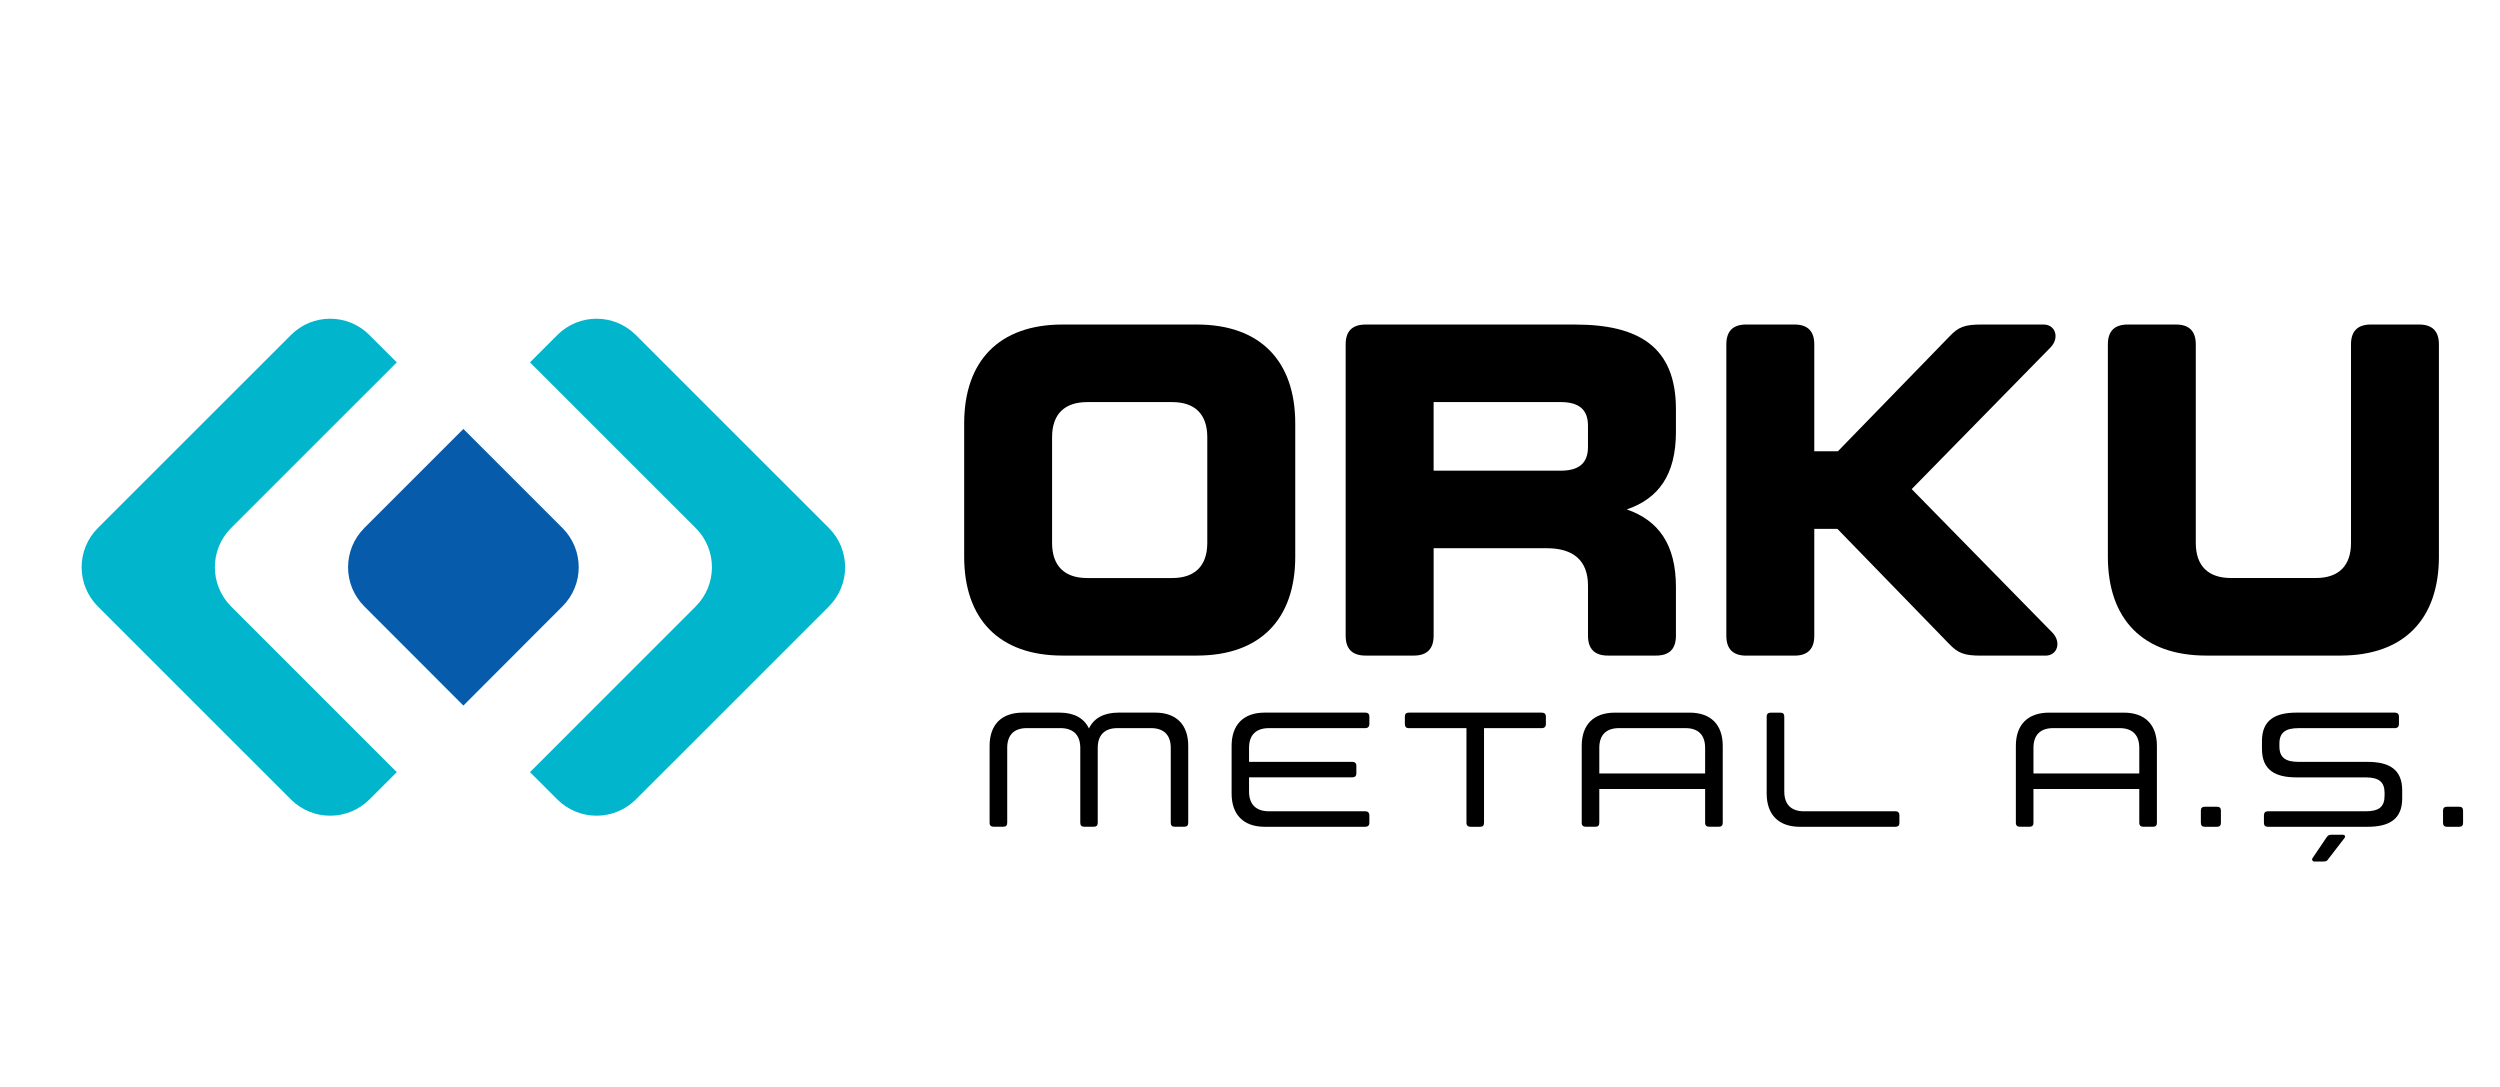
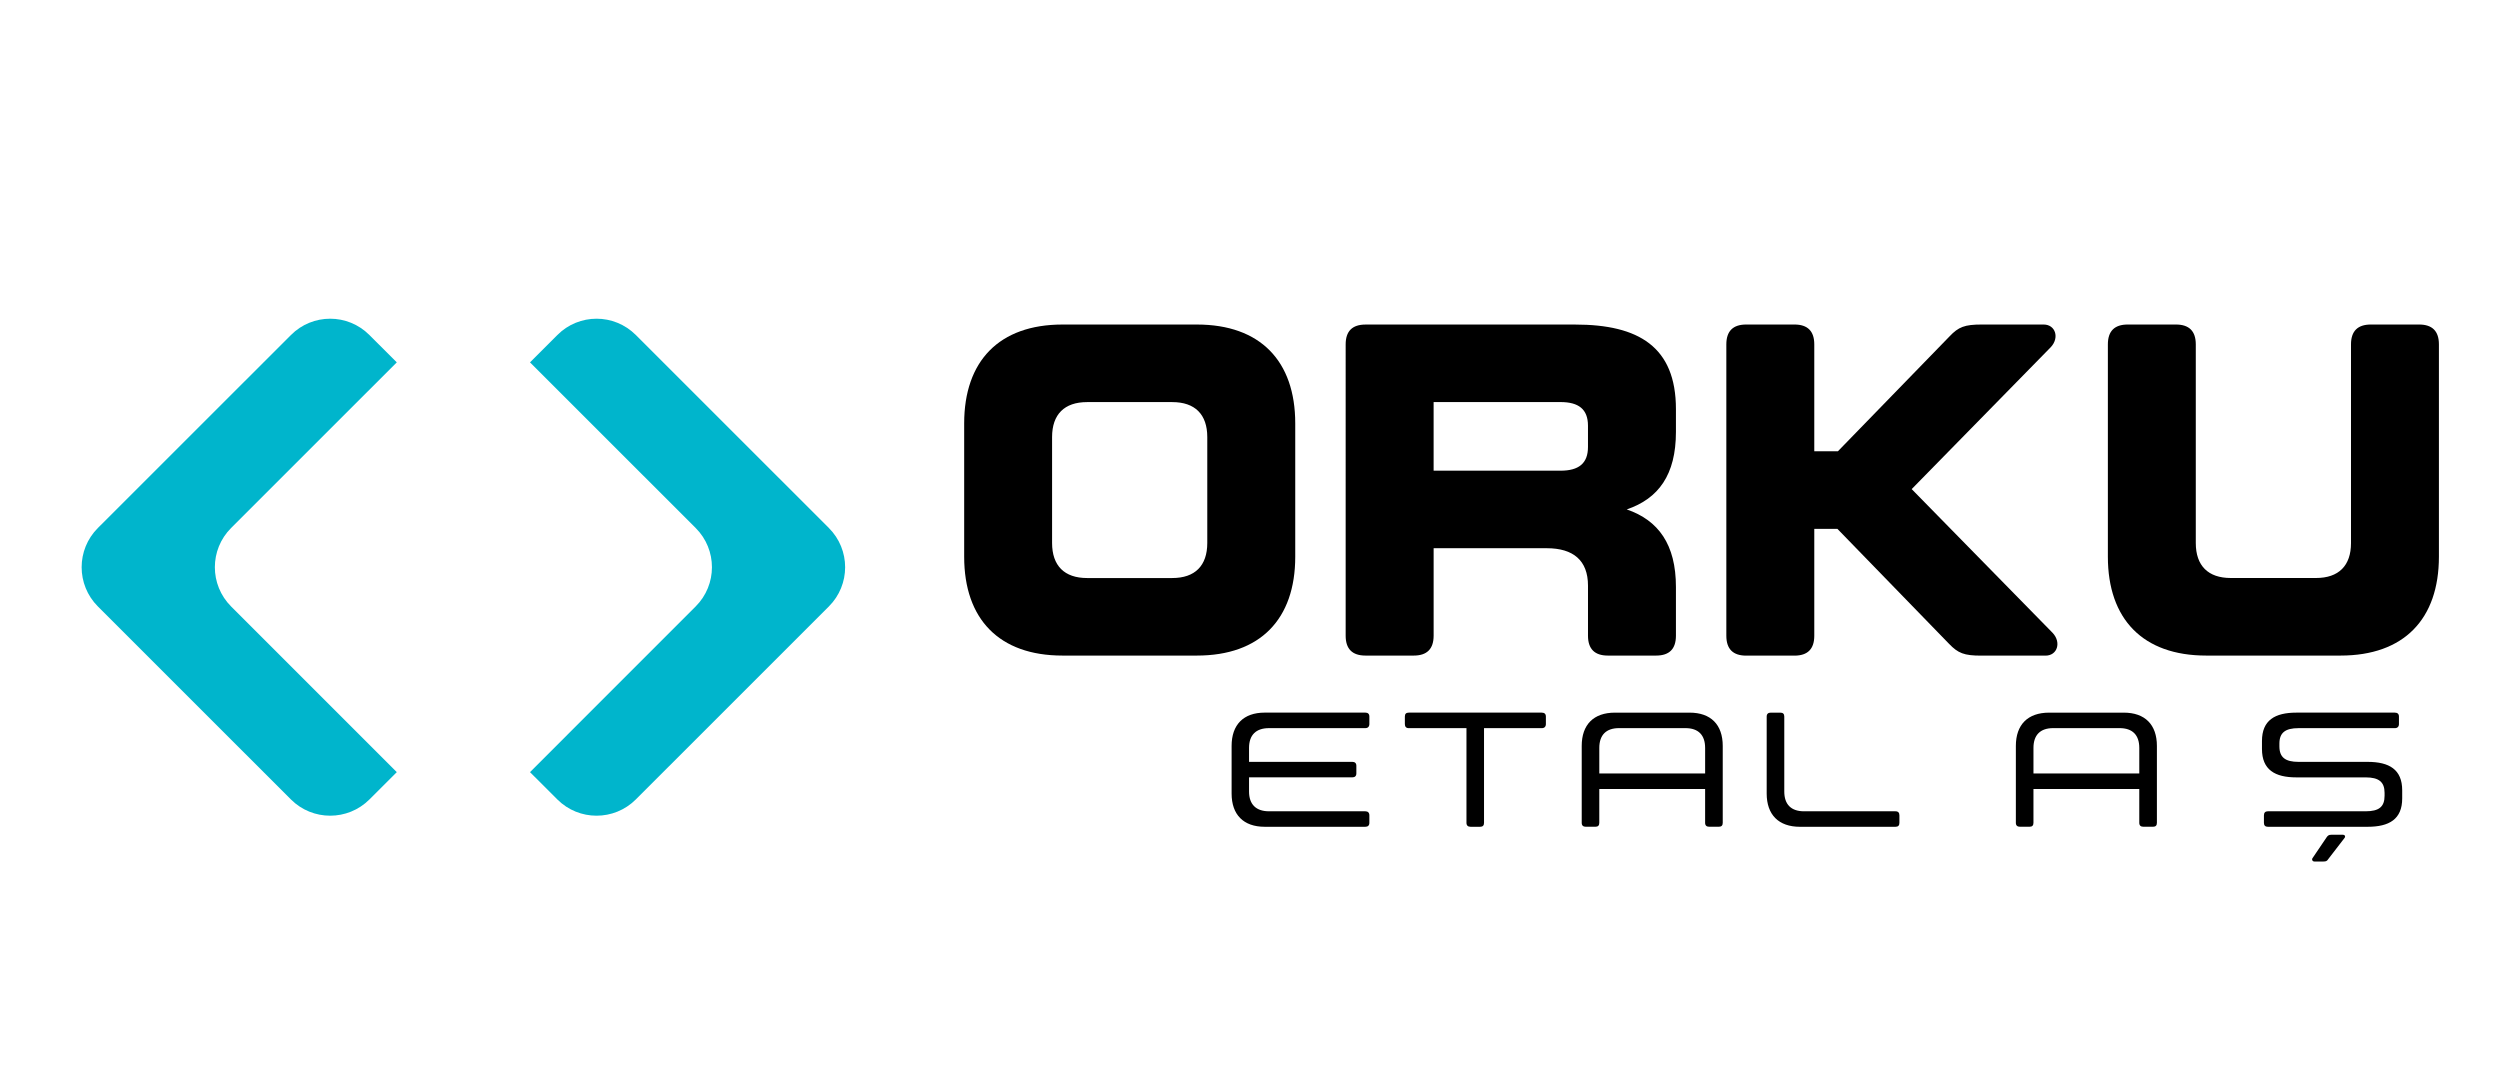
<svg xmlns="http://www.w3.org/2000/svg" version="1.1" id="Layer_1" x="0px" y="0px" width="230px" height="100px" viewBox="0 0 230 100" enable-background="new 0 0 230 100" xml:space="preserve">
-   <path d="M97.553,66.986h-3.076c-1.187,0-1.813,0.633-1.813,1.816v6.898c0,0.244-0.121,0.359-0.359,0.359h-0.886  c-0.242,0-0.376-0.115-0.376-0.359v-7.078c0-1.953,1.096-3.061,3.062-3.061h3.373c1.336,0,2.254,0.51,2.705,1.459  c0.449-0.949,1.376-1.459,2.712-1.459h3.375c1.952,0,3.047,1.107,3.047,3.061v7.078c0,0.244-0.125,0.359-0.36,0.359h-0.888  c-0.237,0-0.359-0.115-0.359-0.359v-6.898c0-1.184-0.643-1.816-1.829-1.816h-3.077c-1.168,0-1.813,0.633-1.813,1.816v6.898  c0,0.244-0.121,0.359-0.359,0.359h-0.886c-0.243,0-0.36-0.115-0.36-0.359v-6.898C99.383,67.619,98.739,66.986,97.553,66.986" />
  <path d="M114.912,72.82c0,1.186,0.647,1.818,1.834,1.818h8.865c0.236,0,0.371,0.133,0.371,0.375v0.688  c0,0.24-0.135,0.363-0.371,0.363h-9.258c-1.952,0-3.045-1.111-3.045-3.059v-4.381c0-1.951,1.093-3.063,3.045-3.063h9.258  c0.236,0,0.371,0.119,0.371,0.363v0.684c0,0.24-0.135,0.381-0.371,0.381h-8.865c-1.187,0-1.834,0.625-1.834,1.816v1.285h9.498  c0.24,0,0.375,0.121,0.375,0.363v0.701c0,0.24-0.135,0.363-0.375,0.363h-9.498V72.82z" />
  <path d="M136.531,75.701c0,0.24-0.115,0.363-0.354,0.363h-0.885c-0.242,0-0.377-0.123-0.377-0.363V66.99h-5.309  c-0.246,0-0.359-0.137-0.359-0.381v-0.684c0-0.244,0.113-0.363,0.359-0.363h12.238c0.242,0,0.377,0.119,0.377,0.363v0.684  c0,0.244-0.135,0.381-0.377,0.381h-5.314V75.701z" />
  <path d="M148.578,65.563h6.867c1.953,0,3.047,1.107,3.047,3.061v7.078c0,0.244-0.119,0.359-0.363,0.359h-0.879  c-0.244,0-0.379-0.115-0.379-0.359v-3.117h-9.736v3.117c0,0.244-0.119,0.359-0.357,0.359h-0.885c-0.24,0-0.375-0.115-0.375-0.359  v-7.078C145.518,66.67,146.607,65.563,148.578,65.563 M156.871,68.803c0-1.17-0.613-1.816-1.814-1.816h-6.107  c-1.184,0-1.814,0.633-1.814,1.816v2.354h9.736V68.803z" />
  <path d="M165.969,74.639h8.416c0.246,0,0.361,0.133,0.361,0.377v0.686c0,0.24-0.115,0.363-0.361,0.363h-8.789  c-1.965,0-3.061-1.111-3.061-3.059v-7.08c0-0.244,0.135-0.363,0.375-0.363h0.883c0.246,0,0.361,0.119,0.361,0.363v6.895  C164.154,74.006,164.781,74.639,165.969,74.639" />
  <path d="M188.521,65.563h6.867c1.953,0,3.047,1.107,3.047,3.061v7.078c0,0.244-0.119,0.359-0.357,0.359h-0.885  c-0.244,0-0.379-0.115-0.379-0.359v-3.117h-9.736v3.117c0,0.244-0.121,0.359-0.359,0.359h-0.881c-0.242,0-0.379-0.115-0.379-0.359  v-7.078C185.459,66.67,186.555,65.563,188.521,65.563 M196.814,68.803c0-1.17-0.613-1.816-1.814-1.816h-6.107  c-1.184,0-1.814,0.633-1.814,1.816v2.354h9.736V68.803z" />
-   <path d="M202.479,75.701v-1.123c0-0.242,0.121-0.357,0.361-0.357h1.123c0.244,0,0.361,0.115,0.361,0.357v1.123  c0,0.24-0.117,0.363-0.361,0.363h-1.123C202.6,76.064,202.479,75.941,202.479,75.701" />
  <path d="M209.705,68.408v0.262c0,1.004,0.543,1.422,1.758,1.422h6.359c1.98,0,3.18,0.695,3.18,2.615v0.748  c0,1.916-1.199,2.609-3.18,2.609h-9.18c-0.24,0-0.361-0.123-0.361-0.363v-0.686c0-0.244,0.121-0.377,0.361-0.377h8.998  c1.215,0,1.74-0.404,1.74-1.426v-0.271c0-1-0.525-1.422-1.74-1.422h-6.373c-1.965,0-3.166-0.693-3.166-2.615v-0.729  c0-1.92,1.201-2.613,3.166-2.613h9.059c0.24,0,0.377,0.119,0.377,0.363v0.684c0,0.244-0.137,0.381-0.377,0.381h-8.863  C210.248,66.99,209.705,67.41,209.705,68.408 M214.205,79.029c-0.117,0.186-0.209,0.229-0.434,0.229h-0.854  c-0.176,0-0.258-0.193-0.162-0.313l1.301-1.924c0.105-0.148,0.197-0.223,0.422-0.223h1.063c0.213,0,0.254,0.18,0.152,0.301  L214.205,79.029z" />
-   <path d="M224.758,75.701v-1.123c0-0.242,0.121-0.357,0.365-0.357h1.123c0.242,0,0.357,0.115,0.357,0.357v1.123  c0,0.24-0.115,0.363-0.357,0.363h-1.123C224.879,76.064,224.758,75.941,224.758,75.701" />
  <path d="M88.704,51.221V38.953c0-5.742,3.221-9.096,9.045-9.096h12.365c5.829,0,9.048,3.354,9.048,9.096v12.268  c0,5.742-3.219,9.092-9.048,9.092H97.749C91.924,60.313,88.704,56.963,88.704,51.221 M111.07,49.956V40.21  c0-2.087-1.132-3.217-3.221-3.217h-7.836c-2.089,0-3.221,1.13-3.221,3.217v9.745c0,2.091,1.132,3.224,3.221,3.224h7.836  C109.938,53.18,111.07,52.047,111.07,49.956" />
  <path d="M130.068,60.313h-4.441c-1.217,0-1.826-0.611-1.826-1.83V31.684c0-1.215,0.609-1.825,1.826-1.825h19.295  c5.826,0,9.264,2.041,9.264,7.783v2.091c0,3.96-1.607,6.139-4.525,7.134c2.918,1.003,4.525,3.224,4.525,7.139v4.477  c0,1.219-0.605,1.83-1.824,1.83h-4.443c-1.211,0-1.824-0.611-1.824-1.83v-4.607c0-2.311-1.35-3.44-3.787-3.44h-10.414v8.047  C131.893,59.701,131.283,60.313,130.068,60.313 M146.094,39.165c0-1.523-0.867-2.175-2.525-2.175h-11.676v6.313h11.676  c1.658,0,2.525-0.655,2.525-2.179V39.165z" />
  <path d="M166.914,41.514h2.176l10.27-10.569c0.822-0.868,1.389-1.089,2.955-1.089h5.699c1.088,0,1.48,1.22,0.652,2.09  l-12.791,13.051l12.965,13.225c0.824,0.875,0.436,2.096-0.652,2.096h-5.92c-1.566,0-2.125-0.221-2.957-1.088l-10.268-10.573h-2.129  v9.831c0,1.219-0.609,1.83-1.824,1.83h-4.439c-1.219,0-1.828-0.611-1.828-1.83V31.684c0-1.219,0.609-1.828,1.828-1.828h4.439  c1.215,0,1.824,0.609,1.824,1.828V41.514z" />
  <path d="M215.332,60.313h-12.363c-5.828,0-9.045-3.354-9.045-9.096V31.684c0-1.219,0.607-1.828,1.828-1.828h4.432  c1.219,0,1.828,0.609,1.828,1.828v18.276c0,2.089,1.137,3.216,3.219,3.216h7.838c2.088,0,3.223-1.127,3.223-3.216V31.684  c0-1.219,0.609-1.828,1.828-1.828h4.436c1.215,0,1.824,0.609,1.824,1.828v19.533C224.379,56.959,221.162,60.313,215.332,60.313" />
-   <path fill="#065BAA" d="M33.517,48.574c-1.993,1.999-1.993,5.225,0,7.213l9.115,9.125l9.112-9.125c1.998-1.988,1.998-5.214,0-7.213  l-9.112-9.111L33.517,48.574z" />
  <path fill="#00B5CC" d="M21.262,55.795c-1.993-1.996-1.993-5.226,0-7.221l15.242-15.237l-2.521-2.517  c-1.993-1.998-5.224-1.998-7.215,0L9.006,48.574c-1.993,1.995-1.993,5.225,0,7.221l17.763,17.758c1.991,1.988,5.222,1.988,7.215,0  l2.521-2.516L21.262,55.795z" />
  <path fill="#00B5CC" d="M51.279,30.82l-2.519,2.517L64,48.574c1.998,1.995,1.998,5.225,0,7.221L48.76,71.037l2.519,2.516  c1.99,1.988,5.218,1.988,7.212,0l17.764-17.758c1.997-1.996,1.997-5.226,0-7.221L58.496,30.82  C56.497,28.822,53.27,28.822,51.279,30.82" />
  <g>
</g>
  <g>
</g>
  <g>
</g>
  <g>
</g>
  <g>
</g>
  <g>
</g>
</svg>